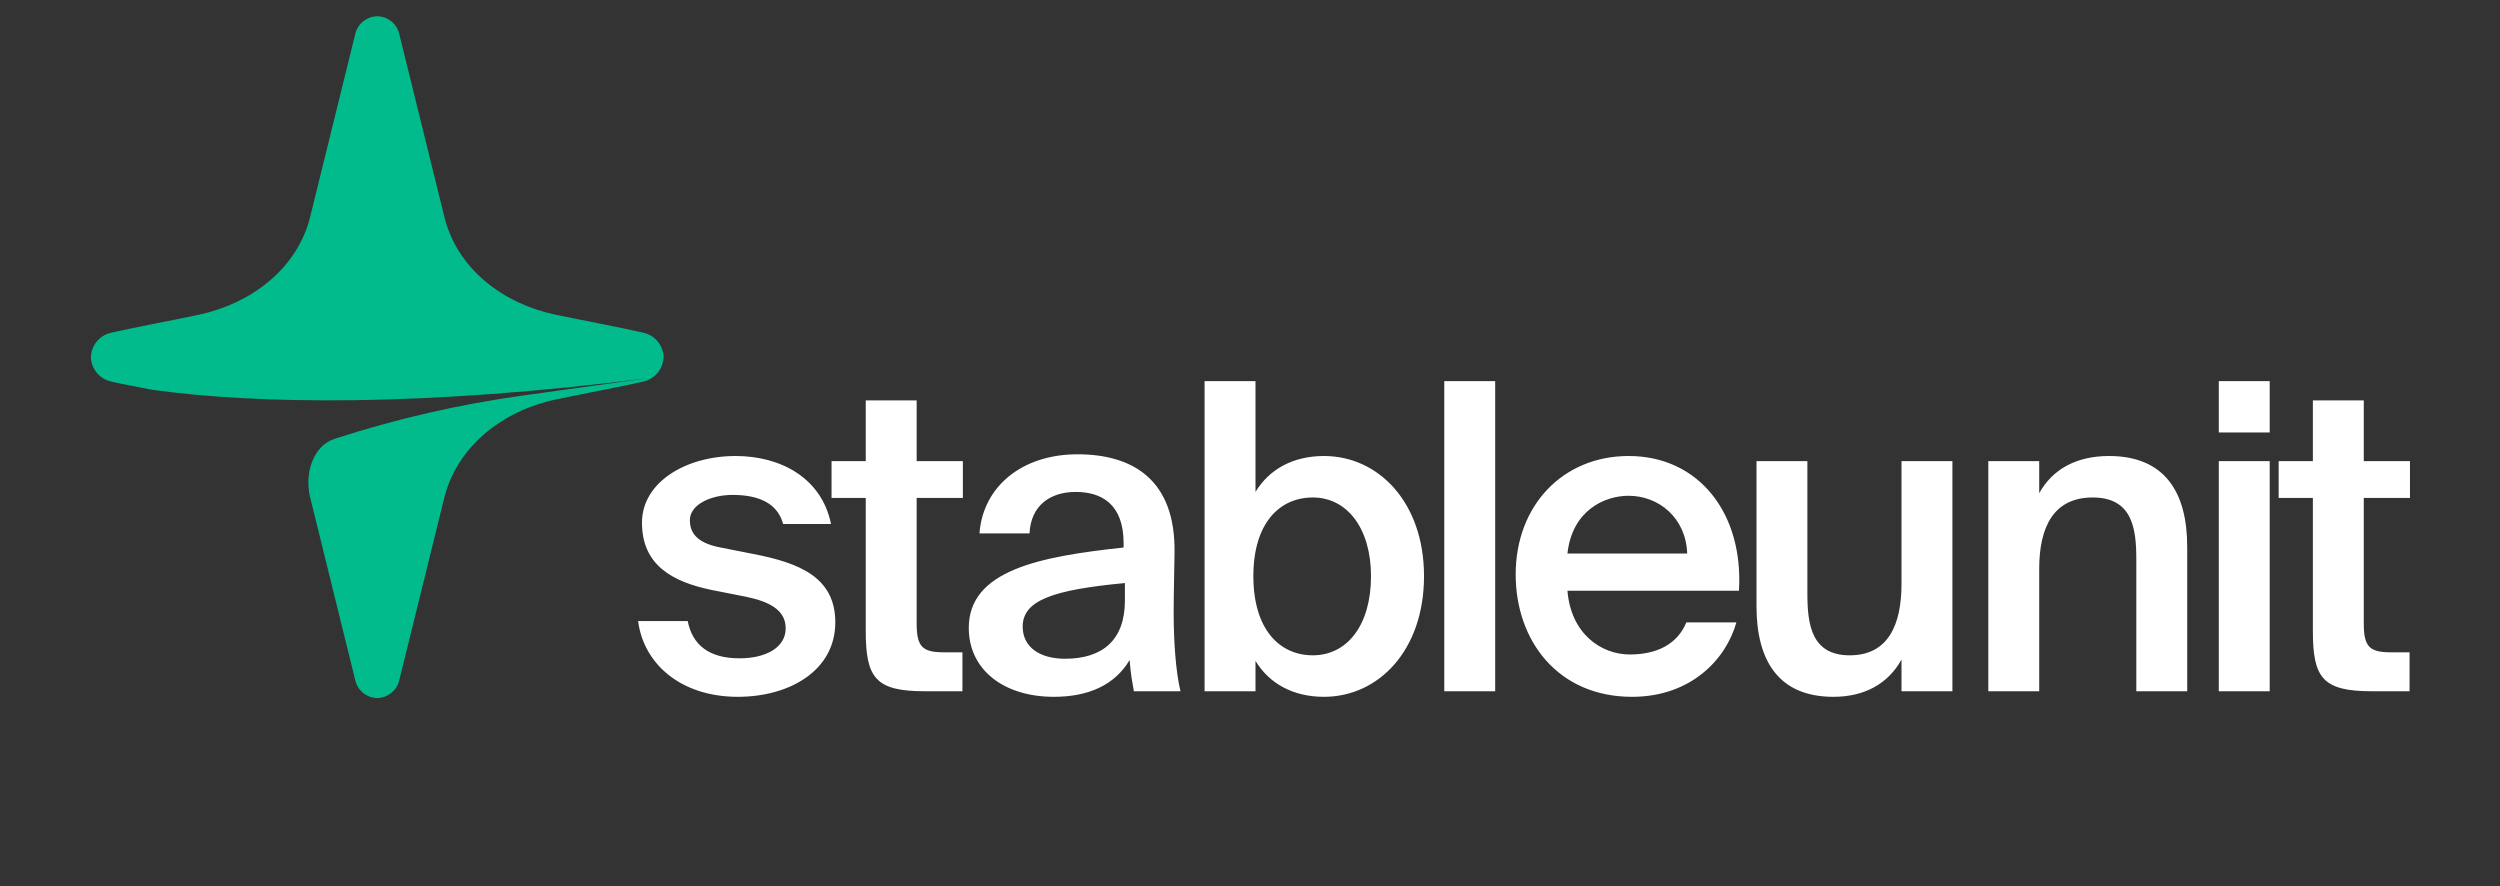
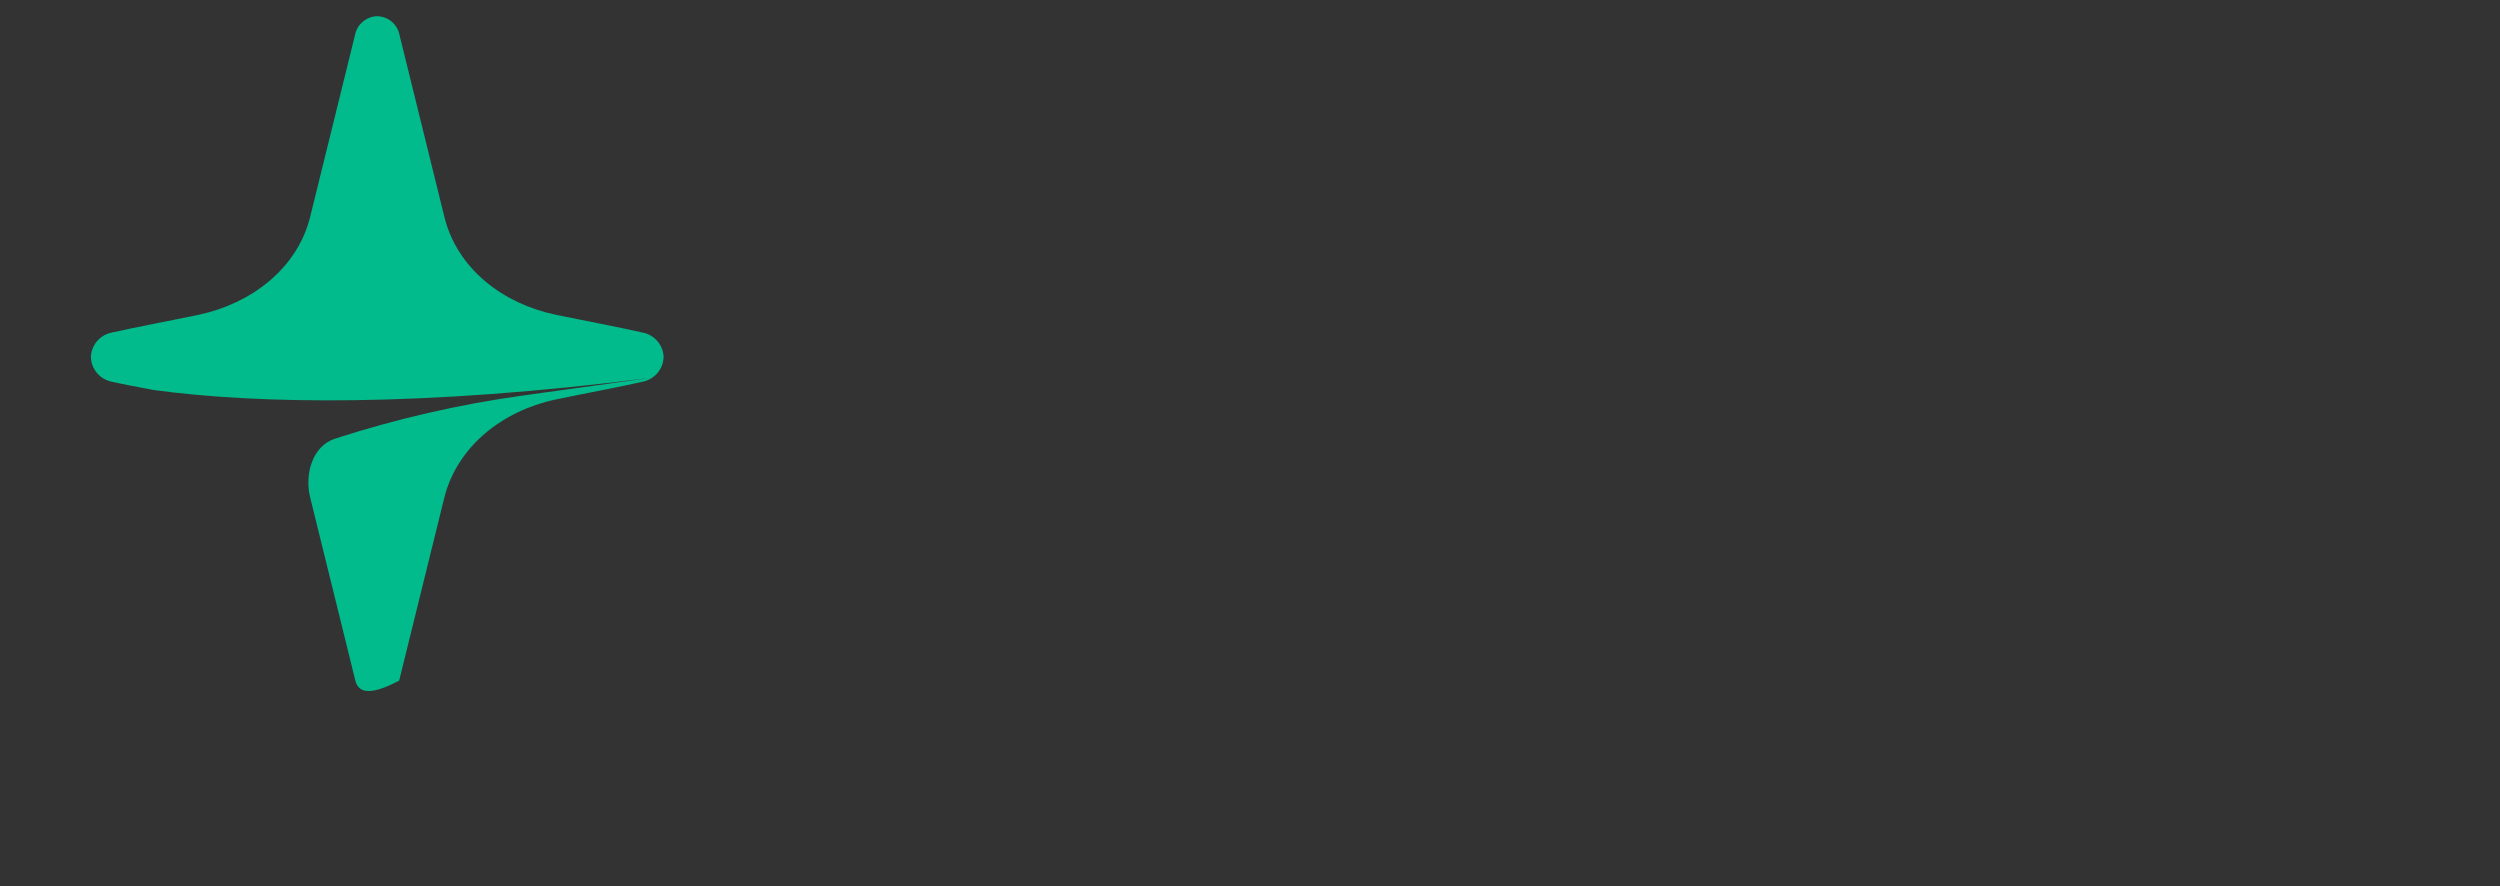
<svg xmlns="http://www.w3.org/2000/svg" width="110" height="39" viewBox="0 0 110 39" fill="none">
  <rect x="0" y="0" width="110" height="39" fill="#333333" stroke="none" />
-   <path d="M36.565 23.056H34.457C34.213 22.134 33.366 21.776 32.236 21.776C31.258 21.776 30.354 22.209 30.354 22.887C30.354 23.564 30.825 23.922 31.709 24.091L33.14 24.374C35.191 24.769 36.753 25.409 36.753 27.385C36.753 29.493 34.758 30.66 32.462 30.66C29.978 30.66 28.322 29.229 28.077 27.328H30.26C30.467 28.382 31.201 28.966 32.538 28.966C33.723 28.966 34.57 28.477 34.57 27.648C34.57 26.82 33.817 26.463 32.82 26.256L31.295 25.955C29.583 25.597 28.247 24.863 28.247 23C28.247 21.212 30.185 20.064 32.368 20.064C34.344 20.064 36.151 21.024 36.565 23.056ZM38.093 20.29V17.617H40.333V20.29H42.366V21.908H40.333V27.423C40.333 28.458 40.578 28.702 41.538 28.702H42.347V30.415H40.691C38.526 30.415 38.093 29.832 38.093 27.761V21.908H36.588V20.29H38.093ZM49.496 26.425V25.654C46.296 25.955 44.998 26.425 44.998 27.573C44.998 28.458 45.731 28.985 46.861 28.985C48.517 28.985 49.496 28.157 49.496 26.425ZM46.371 30.66C44.169 30.66 42.626 29.474 42.626 27.63C42.626 25.089 45.75 24.487 49.439 24.091V23.903C49.439 22.172 48.461 21.645 47.331 21.645C46.202 21.645 45.355 22.247 45.299 23.47H43.097C43.247 21.419 44.96 19.989 47.407 19.989C49.834 19.989 51.735 21.099 51.679 24.336C51.679 24.825 51.641 26.03 51.641 26.952C51.641 28.232 51.735 29.568 51.942 30.415H49.891C49.816 29.982 49.759 29.738 49.703 29.041C49.044 30.152 47.877 30.66 46.371 30.66ZM55.148 25.352C55.148 27.686 56.296 28.834 57.764 28.834C59.27 28.834 60.324 27.517 60.324 25.352C60.324 23.244 59.27 21.889 57.764 21.889C56.296 21.889 55.148 23.019 55.148 25.352ZM53.002 16.77H55.242V21.645C55.844 20.647 56.898 20.064 58.253 20.064C60.662 20.064 62.657 22.115 62.657 25.352C62.657 28.608 60.662 30.66 58.253 30.66C56.898 30.66 55.844 30.076 55.242 29.079V30.415H53.002V16.77ZM65.788 16.77V30.415H63.548V16.77H65.788ZM76.514 25.992H68.968C69.118 27.874 70.436 28.797 71.715 28.797C72.901 28.797 73.804 28.345 74.2 27.385H76.401C75.95 29.003 74.406 30.66 71.809 30.66C68.553 30.66 66.69 28.194 66.69 25.277C66.69 22.228 68.779 20.064 71.659 20.064C74.764 20.064 76.721 22.605 76.514 25.992ZM71.659 21.814C70.605 21.814 69.174 22.454 68.968 24.355H74.237C74.181 22.774 72.976 21.814 71.659 21.814ZM83.666 30.415V29.022C83.082 30.076 82.047 30.66 80.673 30.66C78.264 30.66 77.286 29.079 77.286 26.67V20.29H79.525V26.124C79.525 27.498 79.714 28.834 81.389 28.834C83.064 28.834 83.666 27.517 83.666 25.691V20.29H85.906V30.415H83.666ZM89.725 20.29V21.701C90.309 20.647 91.363 20.064 92.793 20.064C95.24 20.064 96.237 21.645 96.237 24.054V30.415H93.998V24.599C93.998 23.226 93.809 21.889 92.078 21.889C90.346 21.889 89.725 23.207 89.725 25.032V30.415H87.486V20.29H89.725ZM97.627 16.77H99.867V19.029H97.627V16.77ZM97.627 20.29H99.867V30.415H97.627V20.29ZM101.766 20.29V17.617H104.006V20.29H106.039V21.908H104.006V27.423C104.006 28.458 104.251 28.702 105.211 28.702H106.02V30.415H104.364C102.199 30.415 101.766 29.832 101.766 27.761V21.908H100.261V20.29H101.766Z" fill="#fff" />
-   <path d="M28.705 16.614C28.59 16.693 28.461 16.753 28.318 16.786C27.314 17.018 25.681 17.319 24.448 17.579C22.121 18.071 20.123 19.631 19.551 21.89L17.564 29.945C17.455 30.39 17.058 30.705 16.6 30.714C16.141 30.706 15.744 30.39 15.635 29.945L13.648 21.89V21.89C13.396 20.867 13.741 19.625 14.742 19.301C17.444 18.426 20.225 17.788 23.055 17.396L28.705 16.614ZM16.597 0.714C17.056 0.721 17.454 1.036 17.564 1.481L19.551 9.538C20.118 11.839 22.139 13.365 24.448 13.848C25.645 14.098 27.314 14.41 28.318 14.642C28.824 14.758 29.183 15.2 29.199 15.714C29.187 16.083 28.998 16.413 28.705 16.614C18.552 17.916 11.318 17.782 6.74 17.157C6.049 17.025 5.38 16.902 4.88 16.786C4.375 16.669 4.017 16.227 4 15.714C4.016 15.2 4.374 14.758 4.88 14.642C5.884 14.41 7.555 14.102 8.751 13.848C11.023 13.365 13.081 11.839 13.648 9.538L15.635 1.481C15.744 1.038 16.14 0.724 16.597 0.714Z" fill="#01BB8C" />
+   <path d="M28.705 16.614C28.59 16.693 28.461 16.753 28.318 16.786C27.314 17.018 25.681 17.319 24.448 17.579C22.121 18.071 20.123 19.631 19.551 21.89L17.564 29.945C16.141 30.706 15.744 30.39 15.635 29.945L13.648 21.89V21.89C13.396 20.867 13.741 19.625 14.742 19.301C17.444 18.426 20.225 17.788 23.055 17.396L28.705 16.614ZM16.597 0.714C17.056 0.721 17.454 1.036 17.564 1.481L19.551 9.538C20.118 11.839 22.139 13.365 24.448 13.848C25.645 14.098 27.314 14.41 28.318 14.642C28.824 14.758 29.183 15.2 29.199 15.714C29.187 16.083 28.998 16.413 28.705 16.614C18.552 17.916 11.318 17.782 6.74 17.157C6.049 17.025 5.38 16.902 4.88 16.786C4.375 16.669 4.017 16.227 4 15.714C4.016 15.2 4.374 14.758 4.88 14.642C5.884 14.41 7.555 14.102 8.751 13.848C11.023 13.365 13.081 11.839 13.648 9.538L15.635 1.481C15.744 1.038 16.14 0.724 16.597 0.714Z" fill="#01BB8C" />
</svg>